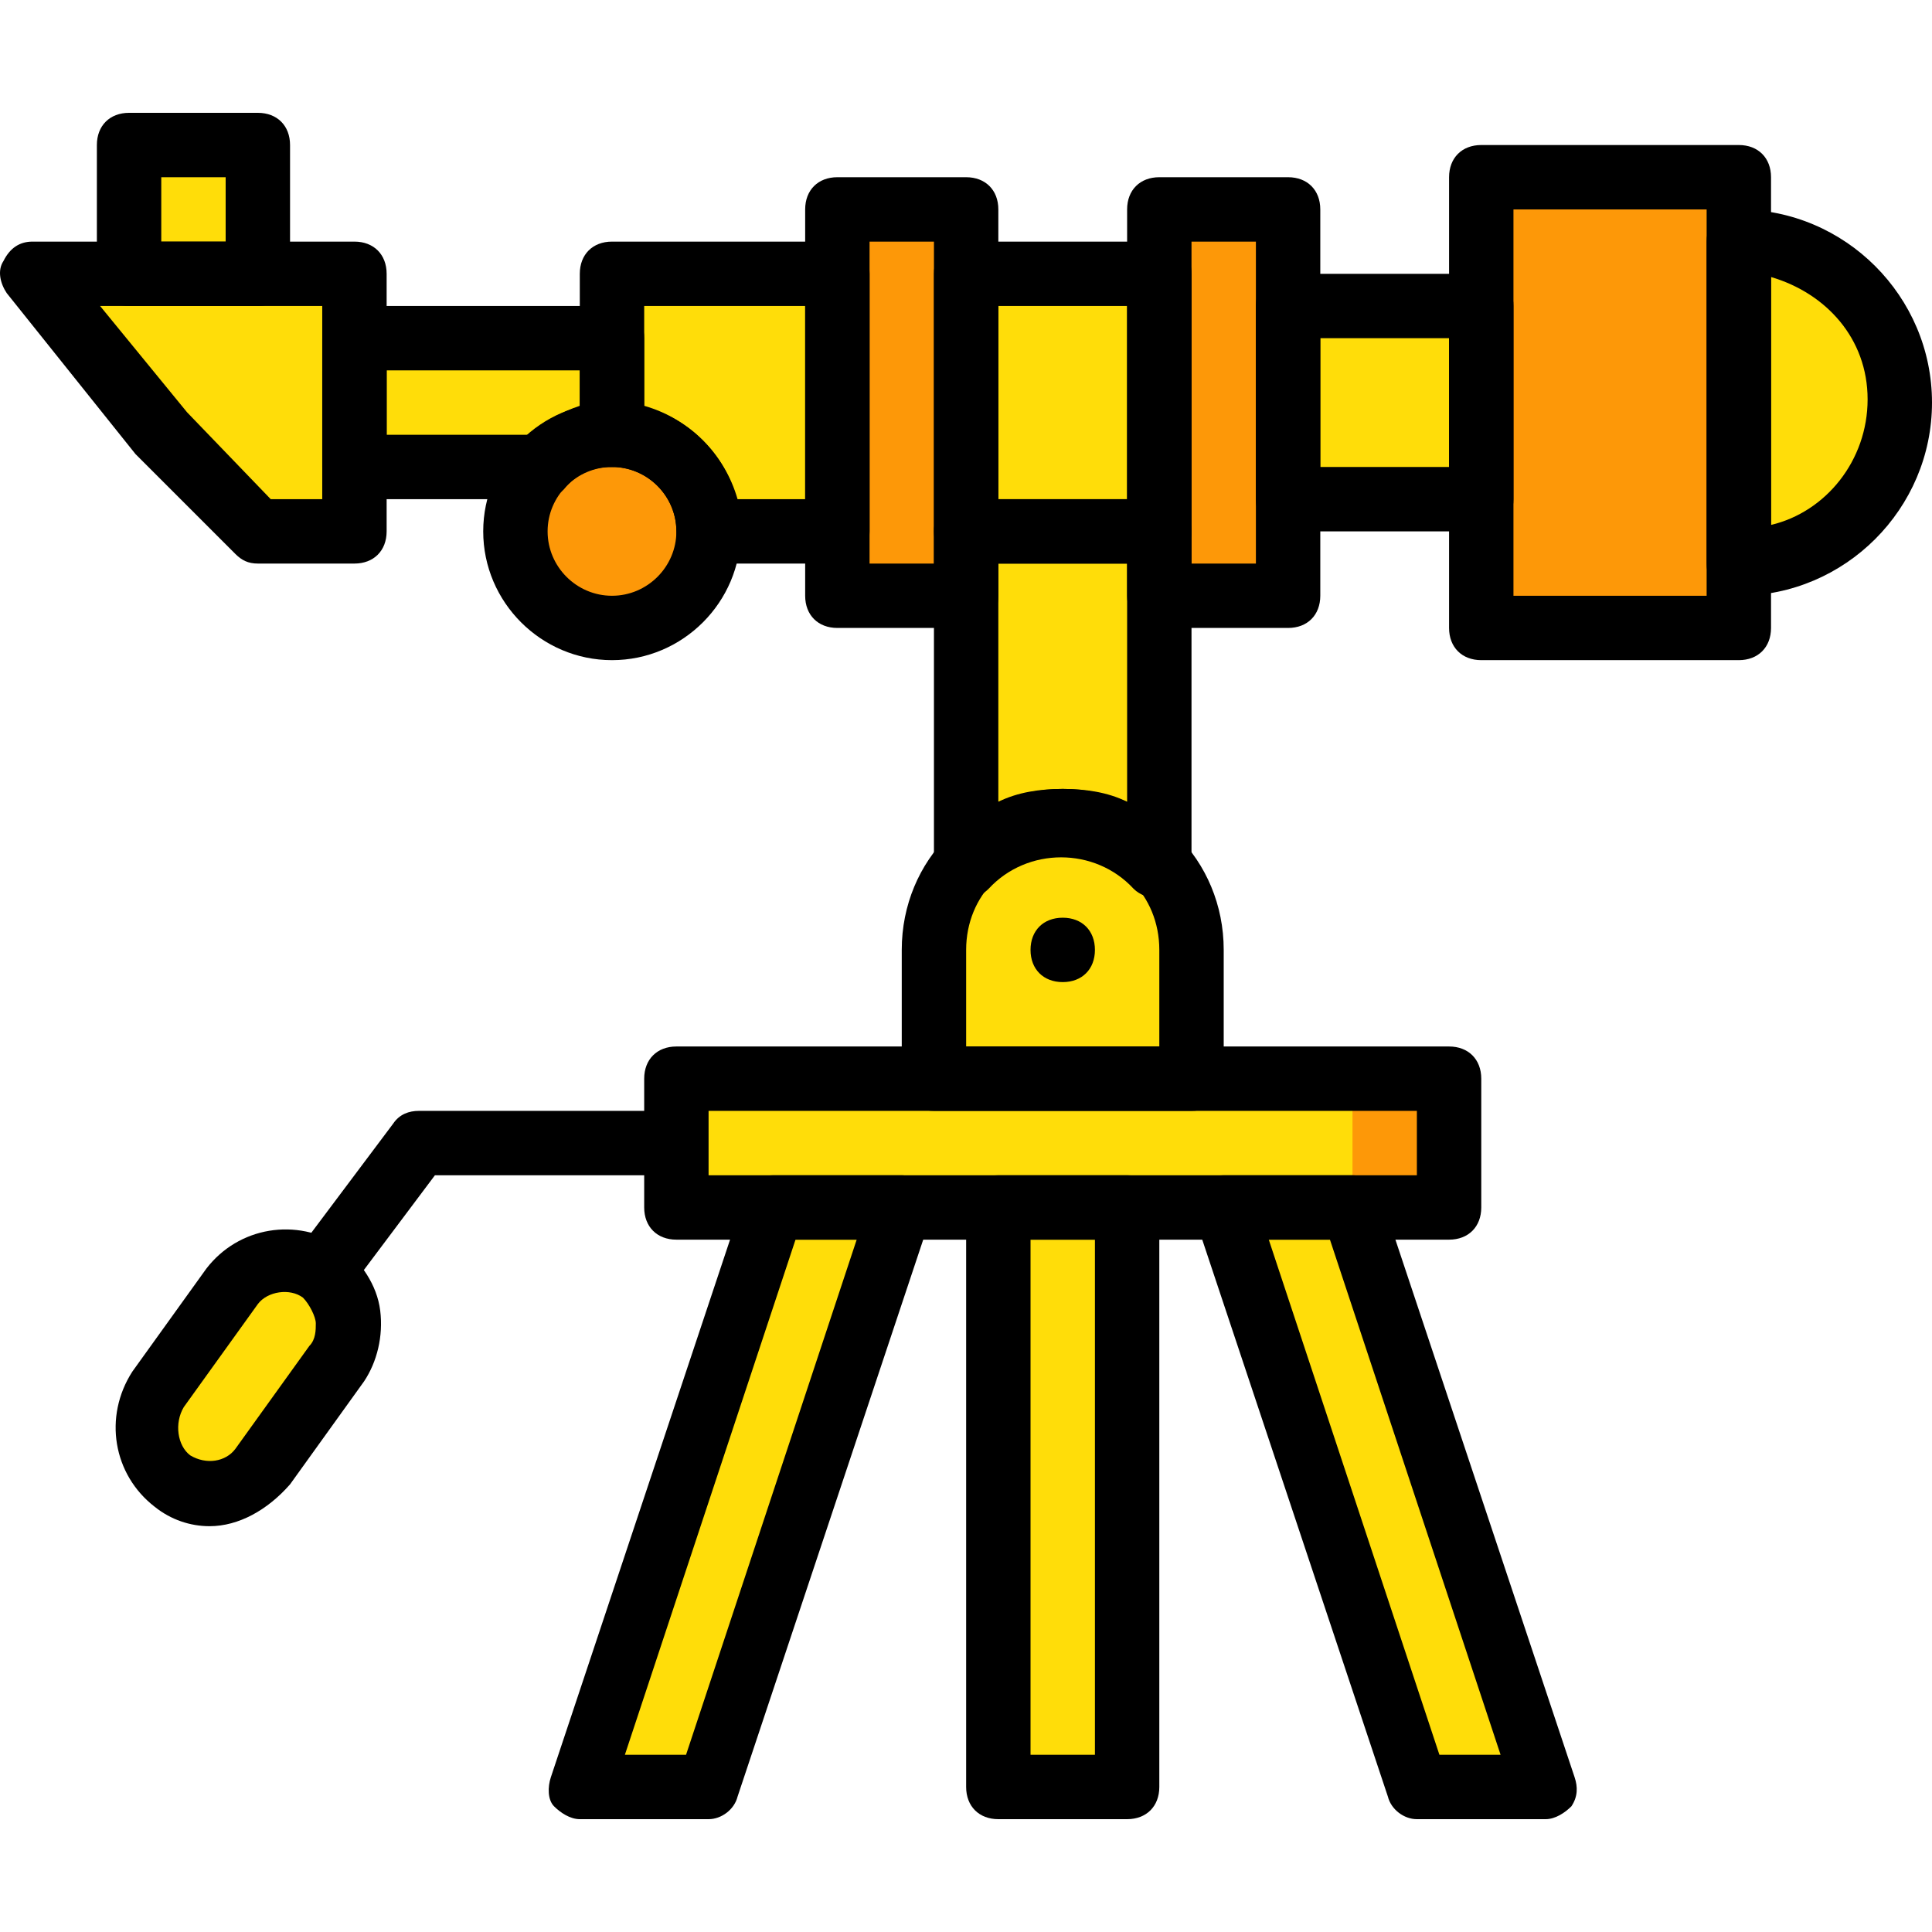
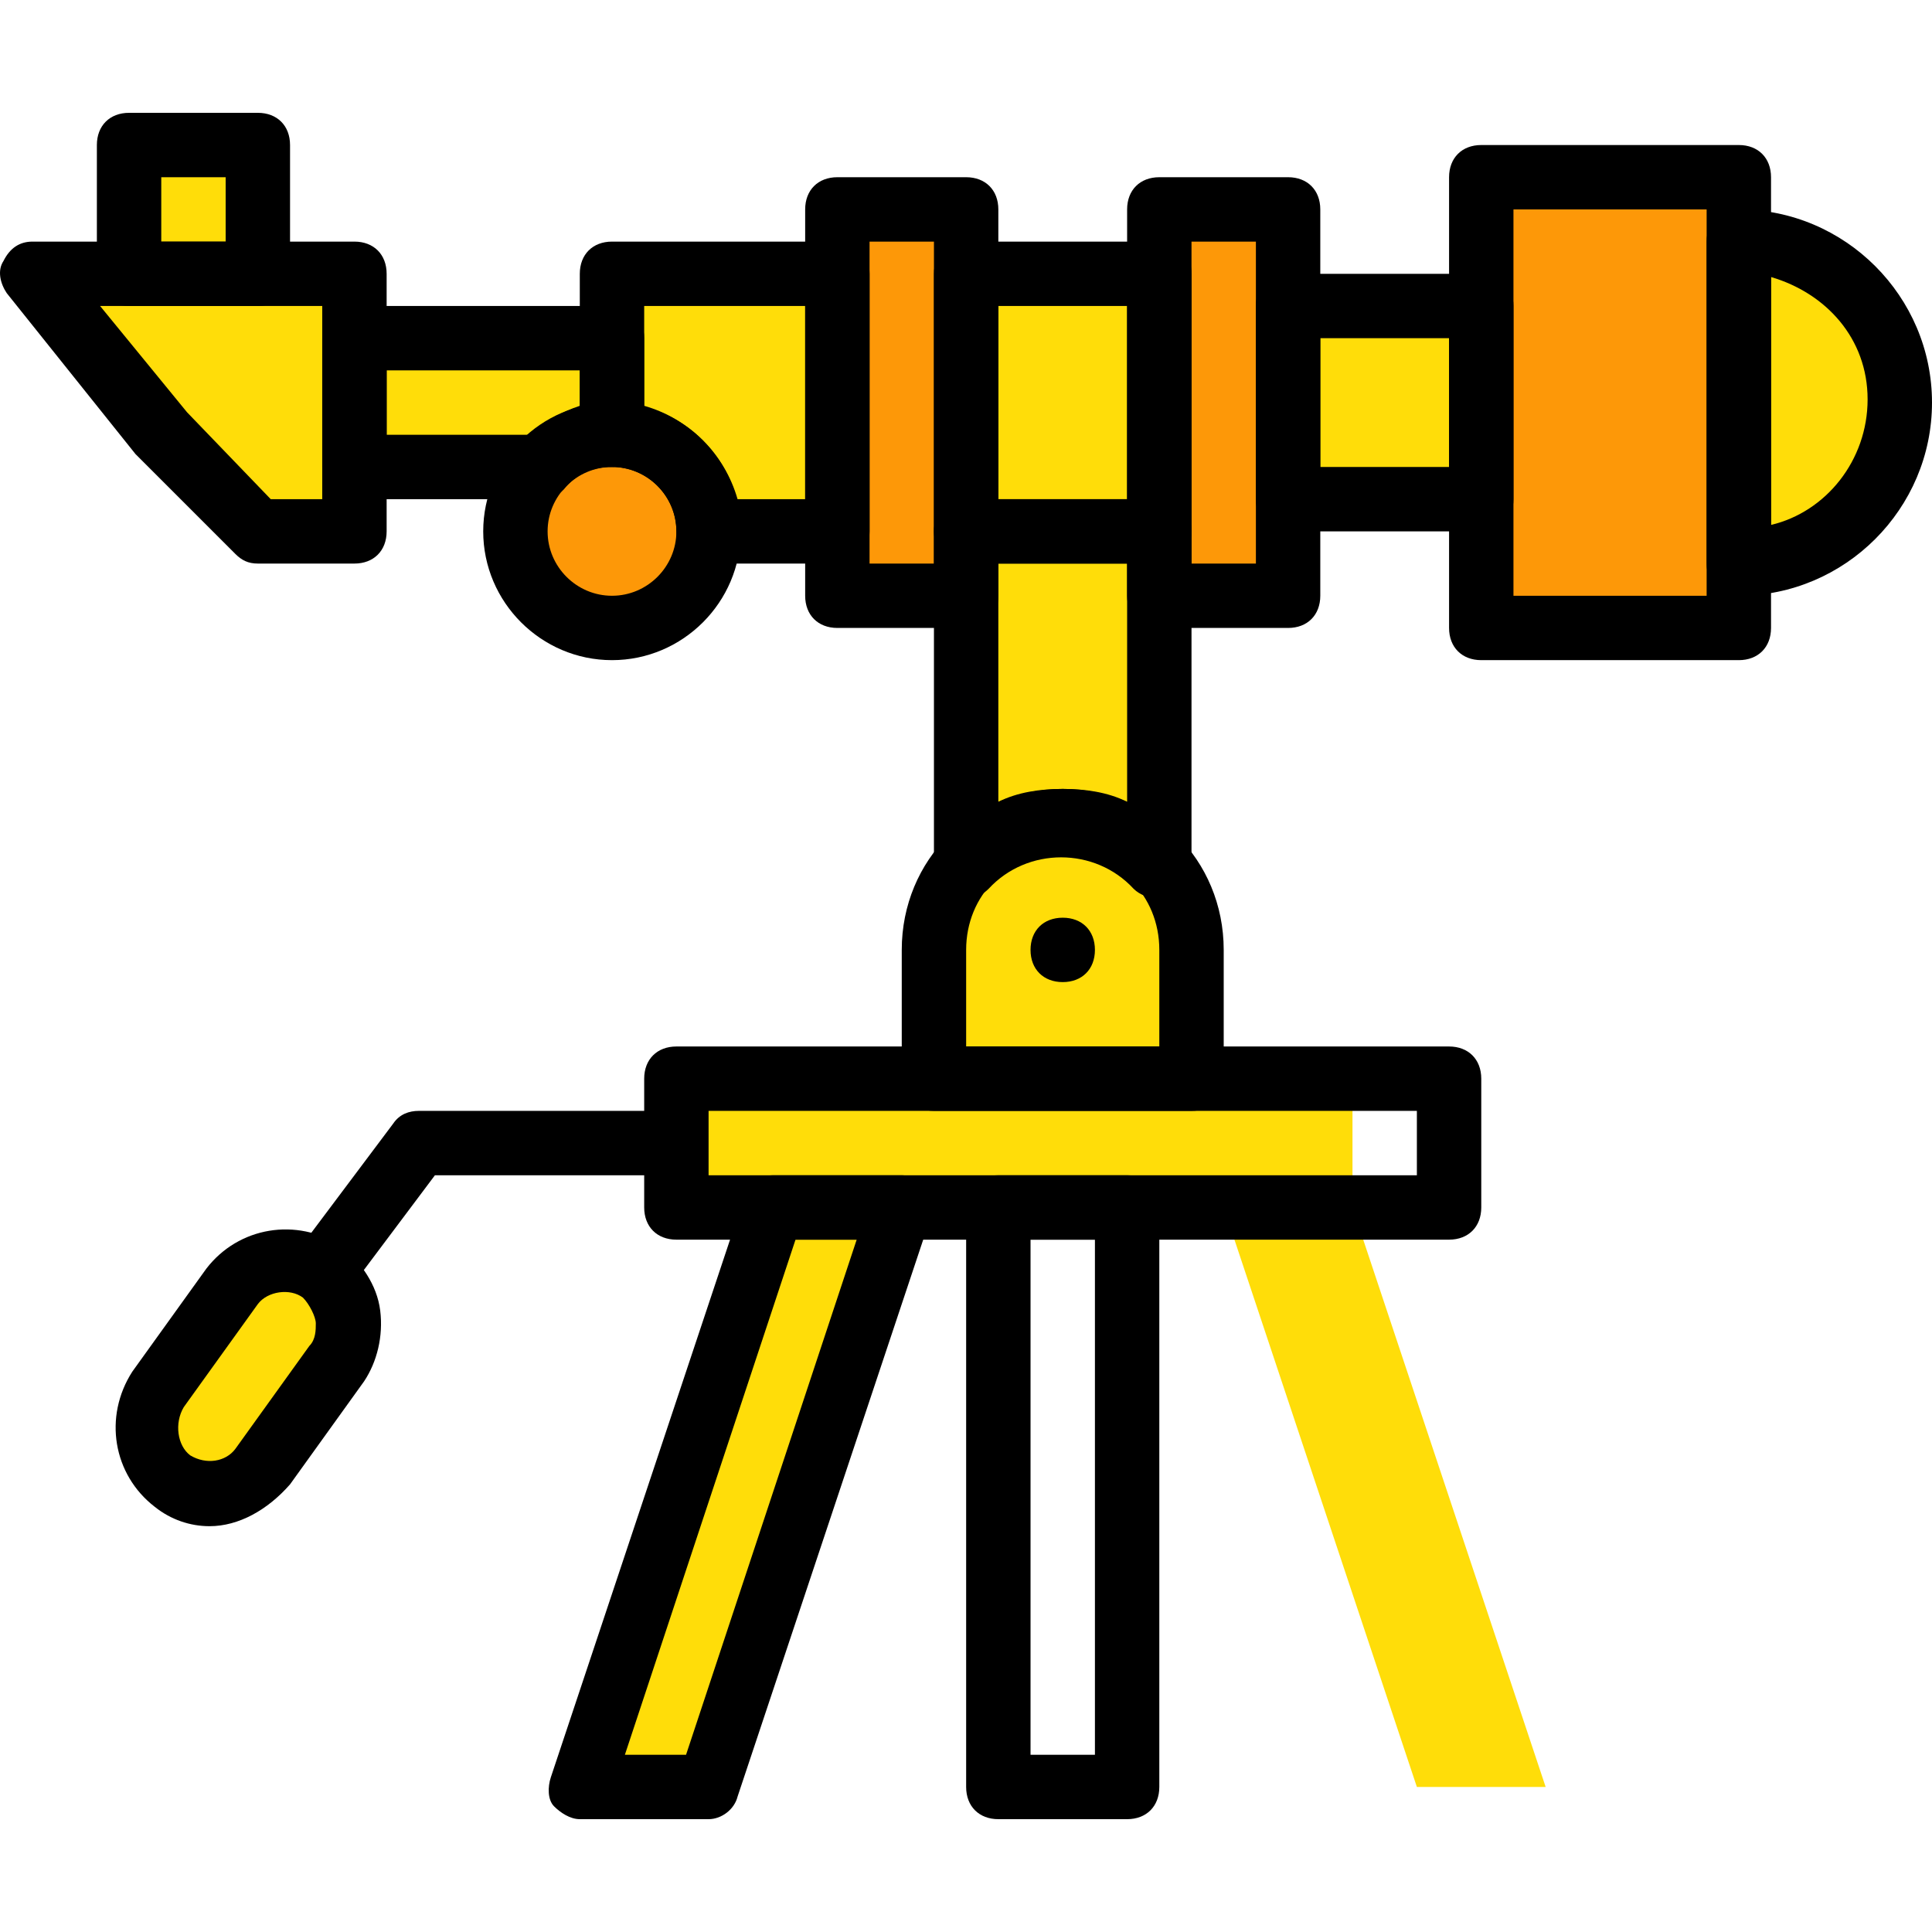
<svg xmlns="http://www.w3.org/2000/svg" version="1.1" id="Layer_1" x="0px" y="0px" viewBox="0 0 512.077 512.077" style="enable-background:new 0 0 512.077 512.077;" xml:space="preserve">
  <g transform="translate(1 1)">
    <g>
-       <polygon style="fill:#FFDD09;" points="263.61,472.638 297.744,472.638 297.744,319.038 263.61,319.038   " />
      <polygon style="fill:#FFDD09;" points="408.677,472.638 374.544,472.638 323.344,319.038 357.477,319.038   " />
      <polygon style="fill:#FFDD09;" points="152.677,472.638 186.81,472.638 238.01,319.038 203.877,319.038   " />
      <path style="fill:#FFDD09;" d="M44.304,391.572L44.304,391.572c-7.68-5.12-9.387-16.213-4.267-23.893l19.627-27.307    c6.827-7.68,17.067-9.387,24.747-4.267s9.387,16.213,4.267,23.893l-20.48,27.307C63.077,394.985,51.984,396.692,44.304,391.572" />
    </g>
-     <polygon style="fill:#FD9808;" points="178.277,319.038 383.077,319.038 383.077,284.905 178.277,284.905  " />
    <g>
      <polygon style="fill:#FFDD09;" points="178.277,319.038 357.477,319.038 357.477,284.905 178.277,284.905   " />
      <path style="fill:#FFDD09;" d="M314.81,284.905h-68.267v-34.133c0-18.773,15.36-34.133,34.133-34.133    c18.773,0,34.133,15.36,34.133,34.133V284.905z" />
      <polygon style="fill:#FFDD09;" points="33.21,71.572 67.344,71.572 67.344,37.438 33.21,37.438   " />
      <polygon style="fill:#FFDD09;" points="92.944,139.838 67.344,139.838 41.744,114.238 7.61,71.572 92.944,71.572   " />
      <path style="fill:#FFDD09;" d="M161.21,114.238v-25.6H92.944v34.133h49.493C146.704,117.652,153.53,114.238,161.21,114.238" />
    </g>
    <path style="fill:#FD9808;" d="M186.81,139.838c0,14.507-11.093,25.6-25.6,25.6c-14.507,0-25.6-11.093-25.6-25.6   c0-14.507,11.093-25.6,25.6-25.6C175.717,114.238,186.81,125.332,186.81,139.838" />
    <g>
      <path style="fill:#FFDD09;" d="M280.677,216.638c10.24,0,19.627,4.267,25.6,11.947v-88.747h-51.2v88.747    C261.05,220.905,270.437,216.638,280.677,216.638" />
      <path style="fill:#FFDD09;" d="M459.877,63.038v85.333c23.893,0,42.667-18.773,42.667-42.667S483.77,63.038,459.877,63.038" />
      <polygon style="fill:#FFDD09;" points="340.41,131.305 391.61,131.305 391.61,80.105 340.41,80.105   " />
      <path style="fill:#FFDD09;" d="M161.21,71.572v42.667c14.507,0,25.6,11.093,25.6,25.6h34.133V71.572H161.21z" />
    </g>
    <g>
      <polygon style="fill:#FD9808;" points="220.944,156.905 255.077,156.905 255.077,54.505 220.944,54.505   " />
      <polygon style="fill:#FD9808;" points="306.277,156.905 340.41,156.905 340.41,54.505 306.277,54.505   " />
    </g>
    <polygon style="fill:#FFDD09;" points="255.077,139.838 306.277,139.838 306.277,71.572 255.077,71.572  " />
    <polygon style="fill:#FD9808;" points="391.61,165.438 459.877,165.438 459.877,45.972 391.61,45.972  " />
    <path d="M306.277,148.372h-51.2c-5.12,0-8.533-3.413-8.533-8.533V71.572c0-5.12,3.413-8.533,8.533-8.533h51.2   c5.12,0,8.533,3.413,8.533,8.533v68.267C314.81,144.958,311.397,148.372,306.277,148.372z M263.61,131.305h34.133v-51.2H263.61   V131.305z" />
    <path d="M391.61,139.838h-51.2c-5.12,0-8.533-3.413-8.533-8.533v-51.2c0-5.12,3.413-8.533,8.533-8.533h51.2   c5.12,0,8.533,3.413,8.533,8.533v51.2C400.144,136.425,396.73,139.838,391.61,139.838z M348.944,122.772h34.133V88.638h-34.133   V122.772z" />
    <path d="M459.877,173.972H391.61c-5.12,0-8.533-3.413-8.533-8.533V45.972c0-5.12,3.413-8.533,8.533-8.533h68.267   c5.12,0,8.533,3.413,8.533,8.533v119.467C468.41,170.558,464.997,173.972,459.877,173.972z M400.144,156.905h51.2v-102.4h-51.2   V156.905z" />
    <path d="M255.077,165.438h-34.133c-5.12,0-8.533-3.413-8.533-8.533v-102.4c0-5.12,3.413-8.533,8.533-8.533h34.133   c5.12,0,8.533,3.413,8.533,8.533v102.4C263.61,162.025,260.197,165.438,255.077,165.438z M229.477,148.372h17.067V63.038h-17.067   V148.372z" />
    <path d="M92.944,148.372h-25.6c-2.56,0-4.267-0.853-5.973-2.56l-25.6-25.6l-0.853-0.853L0.784,76.692   c-1.707-2.56-2.56-5.973-0.853-8.533c1.707-3.413,4.267-5.12,7.68-5.12h85.333c5.12,0,8.533,3.413,8.533,8.533v68.267   C101.477,144.958,98.064,148.372,92.944,148.372z M70.757,131.305H84.41v-51.2H25.53l23.04,28.16L70.757,131.305z" />
    <path d="M340.41,165.438h-34.133c-5.12,0-8.533-3.413-8.533-8.533v-102.4c0-5.12,3.413-8.533,8.533-8.533h34.133   c5.12,0,8.533,3.413,8.533,8.533v102.4C348.944,162.025,345.53,165.438,340.41,165.438z M314.81,148.372h17.067V63.038H314.81   V148.372z" />
    <path d="M161.21,173.972c-18.773,0-34.133-15.36-34.133-34.133s15.36-34.133,34.133-34.133s34.133,15.36,34.133,34.133   S179.984,173.972,161.21,173.972z M161.21,122.772c-9.387,0-17.067,7.68-17.067,17.067c0,9.387,7.68,17.067,17.067,17.067   c9.387,0,17.067-7.68,17.067-17.067C178.277,130.452,170.597,122.772,161.21,122.772z" />
    <path d="M220.944,148.372H186.81c-5.12,0-8.533-3.413-8.533-8.533c0-9.387-7.68-17.067-17.067-17.067   c-5.12,0-8.533-3.413-8.533-8.533V71.572c0-5.12,3.413-8.533,8.533-8.533h59.733c5.12,0,8.533,3.413,8.533,8.533v68.267   C229.477,144.958,226.064,148.372,220.944,148.372z M194.49,131.305h17.92v-51.2h-42.667v26.453   C181.69,109.972,191.077,119.358,194.49,131.305z" />
    <path d="M142.437,131.305H92.944c-5.12,0-8.533-3.413-8.533-8.533V88.638c0-5.12,3.413-8.533,8.533-8.533h68.267   c5.12,0,8.533,3.413,8.533,8.533v25.6c0,5.12-3.413,8.533-8.533,8.533c-5.12,0-9.387,1.707-12.8,5.973   C146.704,130.452,144.997,131.305,142.437,131.305z M101.477,114.238h37.547c4.267-3.413,8.533-5.973,13.653-7.68v-9.387h-51.2   V114.238z" />
    <path d="M459.877,156.905c-5.12,0-8.533-3.413-8.533-8.533V63.038c0-5.12,3.413-8.533,8.533-8.533c28.16,0,51.2,23.04,51.2,51.2   S488.037,156.905,459.877,156.905z M468.41,72.425v65.707c14.507-3.413,25.6-17.067,25.6-33.28S482.917,76.692,468.41,72.425z" />
    <path d="M67.344,80.105H33.21c-5.12,0-8.533-3.413-8.533-8.533V37.438c0-5.12,3.413-8.533,8.533-8.533h34.133   c5.12,0,8.533,3.413,8.533,8.533v34.133C75.877,76.692,72.464,80.105,67.344,80.105z M41.744,63.038H58.81V45.972H41.744V63.038z" />
    <path d="M297.744,481.172H263.61c-5.12,0-8.533-3.413-8.533-8.533v-153.6c0-5.12,3.413-8.533,8.533-8.533h34.133   c5.12,0,8.533,3.413,8.533,8.533v153.6C306.277,477.758,302.864,481.172,297.744,481.172z M272.144,464.105h17.067V327.572h-17.067   V464.105z" />
-     <path d="M408.677,481.172h-34.133c-3.413,0-6.827-2.56-7.68-5.973l-51.2-153.6c-0.853-2.56-0.853-5.12,0.853-7.68   c1.707-2.56,4.267-3.413,6.827-3.413h34.133c3.413,0,6.827,2.56,7.68,5.973l51.2,153.6c0.853,2.56,0.853,5.12-0.853,7.68   C413.797,479.465,411.237,481.172,408.677,481.172z M380.517,464.105h16.213l-45.227-136.533H335.29L380.517,464.105z" />
    <path d="M186.81,481.172h-34.133c-2.56,0-5.12-1.707-6.827-3.413c-1.707-1.707-1.707-5.12-0.853-7.68l51.2-153.6   c0.853-3.413,4.267-5.973,7.68-5.973h34.133c2.56,0,5.12,1.707,6.827,3.413c1.707,1.707,1.707,5.12,0.853,7.68l-51.2,153.6   C193.637,478.612,190.224,481.172,186.81,481.172z M164.624,464.105h16.213l45.227-136.533H209.85L164.624,464.105z" />
    <path d="M383.077,327.572h-204.8c-5.12,0-8.533-3.413-8.533-8.533v-34.133c0-5.12,3.413-8.533,8.533-8.533h204.8   c5.12,0,8.533,3.413,8.533,8.533v34.133C391.61,324.158,388.197,327.572,383.077,327.572z M186.81,310.505h187.733v-17.067H186.81   V310.505z" />
    <path d="M314.81,293.438h-68.267c-5.12,0-8.533-3.413-8.533-8.533v-34.133c0-23.893,18.773-42.667,42.667-42.667   c23.893,0,42.667,18.773,42.667,42.667v34.133C323.344,290.025,319.93,293.438,314.81,293.438z M255.077,276.372h51.2v-25.6   c0-14.507-11.093-25.6-25.6-25.6c-14.507,0-25.6,11.093-25.6,25.6V276.372z" />
    <path d="M91.237,341.225l-13.653-10.24l25.6-34.133c1.707-2.56,4.267-3.413,6.827-3.413h68.267v17.067h-64L91.237,341.225z" />
    <path d="M54.544,403.518c-5.12,0-10.24-1.707-14.507-5.12l0,0c-11.093-8.533-13.653-23.893-5.973-35.84l19.627-27.307   c8.533-11.093,23.893-13.653,35.84-5.973c5.12,4.267,9.387,10.24,10.24,17.067c0.853,6.827-0.853,13.653-4.267,18.773   l-19.627,27.307C69.904,399.252,62.224,403.518,54.544,403.518z M49.424,384.745c4.267,2.56,9.387,1.707,11.947-1.707   l19.627-27.307c1.707-1.707,1.707-4.267,1.707-5.973s-1.707-5.12-3.413-6.827c-3.413-2.56-9.387-1.707-11.947,1.707l-19.627,27.307   C45.157,376.212,46.01,382.185,49.424,384.745z" />
    <path d="M306.277,237.118c-2.56,0-5.12-0.853-6.827-2.56c-10.24-11.093-28.16-11.093-38.4,0c-2.56,2.56-5.973,3.413-9.387,2.56   s-5.12-4.267-5.12-7.68v-89.6c0-5.12,3.413-8.533,8.533-8.533h51.2c5.12,0,8.533,3.413,8.533,8.533v88.747   c0,3.413-2.56,6.827-5.12,7.68C307.984,237.118,307.13,237.118,306.277,237.118z M280.677,208.105   c5.973,0,11.947,0.853,17.067,3.413v-63.147H263.61v63.147C268.73,208.958,274.704,208.105,280.677,208.105z" />
    <path d="M289.21,250.772c0,5.12-3.413,8.533-8.533,8.533c-5.12,0-8.533-3.413-8.533-8.533c0-5.12,3.413-8.533,8.533-8.533   C285.797,242.238,289.21,245.652,289.21,250.772" />
  </g>
  <g>
</g>
  <g>
</g>
  <g>
</g>
  <g>
</g>
  <g>
</g>
  <g>
</g>
  <g>
</g>
  <g>
</g>
  <g>
</g>
  <g>
</g>
  <g>
</g>
  <g>
</g>
  <g>
</g>
  <g>
</g>
  <g>
</g>
</svg>